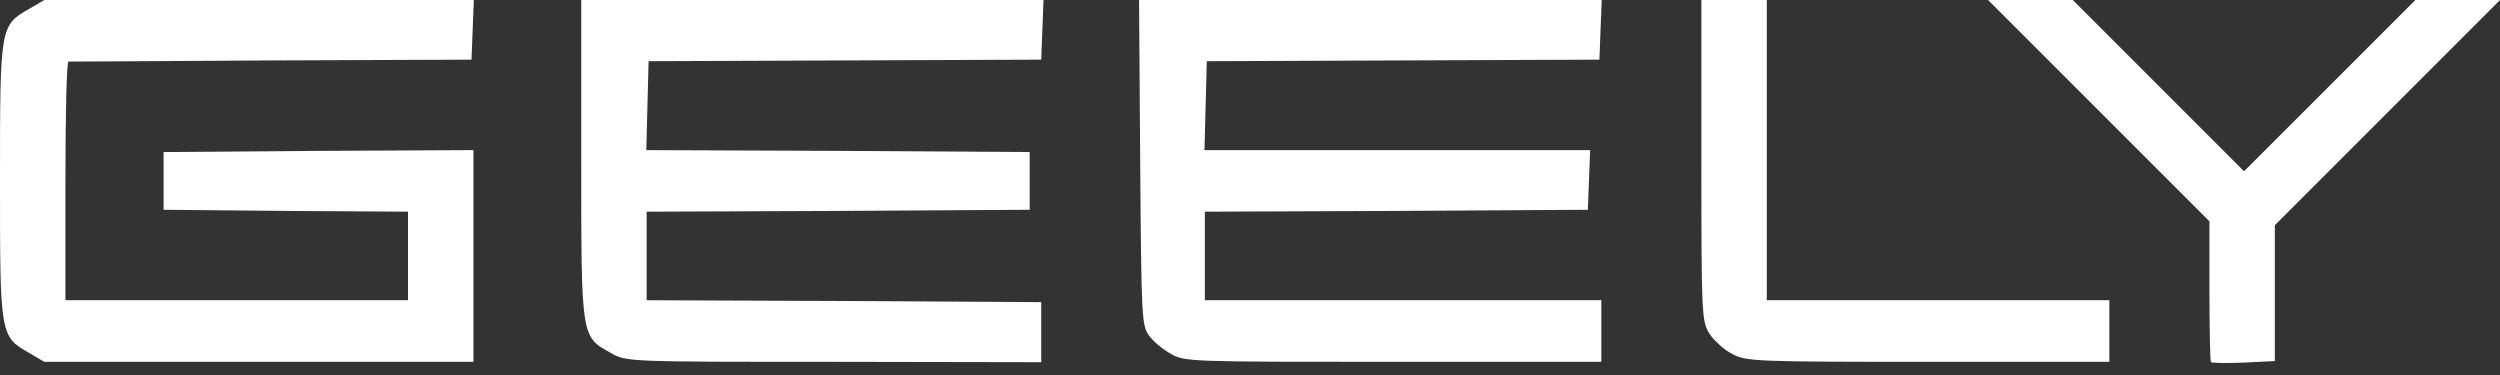
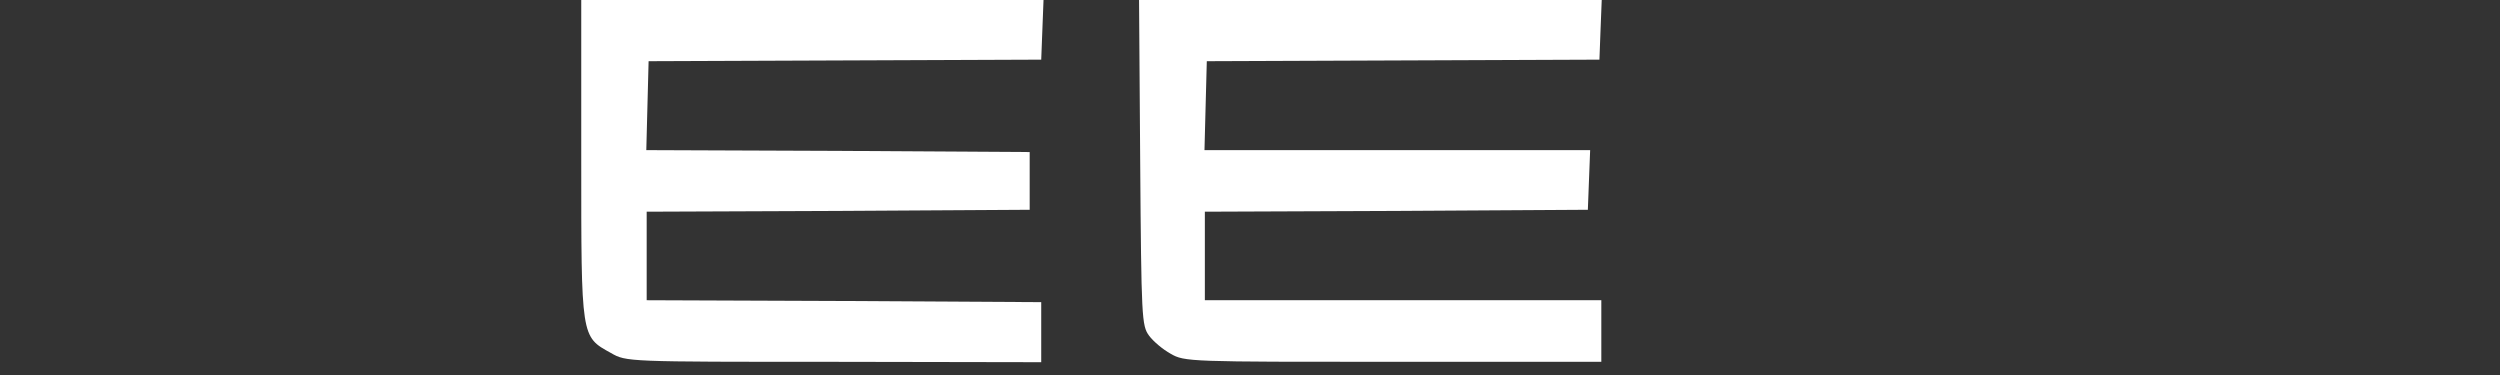
<svg xmlns="http://www.w3.org/2000/svg" width="100" height="15" viewBox="0 0 100 15" fill="none">
  <rect x="0" y="0" width="100" height="15" fill="#333333" stroke="none" />
-   <path d="M1.17 0.354C-1.78814e-06 1.016 0 1.062 0 7.236C0 13.411 -1.78814e-06 13.457 1.17 14.119L1.771 14.473H10.362H18.938V10.239V6.005L12.748 6.035L6.544 6.082V7.236V8.391L11.44 8.437L16.32 8.468V10.239V12.009H9.469H2.617V7.236C2.617 4.604 2.664 2.463 2.741 2.463C2.802 2.463 6.451 2.448 10.855 2.417L18.861 2.386L18.907 1.186L18.953 0H10.362H1.771L1.17 0.354Z" fill="white" />
  <path d="M23.25 6.359C23.25 13.534 23.235 13.457 24.436 14.119C25.051 14.473 25.051 14.473 33.35 14.473L41.649 14.488V13.287V12.086L33.766 12.04L25.867 12.009V10.239V8.468L33.535 8.437L41.187 8.391V7.236V6.082L33.52 6.035L25.852 6.005L25.898 4.219L25.944 2.448L33.797 2.417L41.649 2.386L41.695 1.185L41.741 0H32.488H23.25V6.359Z" fill="white" />
  <path d="M45.608 6.497C45.654 12.733 45.669 13.026 45.962 13.426C46.132 13.657 46.517 13.98 46.825 14.149C47.379 14.473 47.578 14.473 55.724 14.473H64.053V13.241V12.009H56.124H48.194V10.239V8.468L55.862 8.437L63.514 8.391L63.56 7.19L63.606 6.005H55.894H48.179L48.225 4.234L48.272 2.448L56.124 2.417L63.977 2.386L64.022 1.186L64.069 0H54.816H45.562L45.608 6.497Z" fill="white" />
-   <path d="M68.055 6.405C68.055 12.656 68.07 12.841 68.378 13.349C68.563 13.626 68.963 13.996 69.302 14.165C69.856 14.457 70.226 14.473 77.139 14.473H84.375V13.241V12.009H77.524H70.672V6.005V0H69.363H68.055V6.405Z" fill="white" />
-   <path d="M83.958 4.434L88.377 8.853V11.64C88.377 13.164 88.407 14.457 88.438 14.488C88.469 14.519 89.069 14.534 89.747 14.504L90.994 14.442V11.732V9.007L95.49 4.511L100.001 0H98.308H96.614L93.196 3.418L89.762 6.851L86.329 3.418L82.911 0H81.217H79.523L83.958 4.434Z" fill="white" />
</svg>